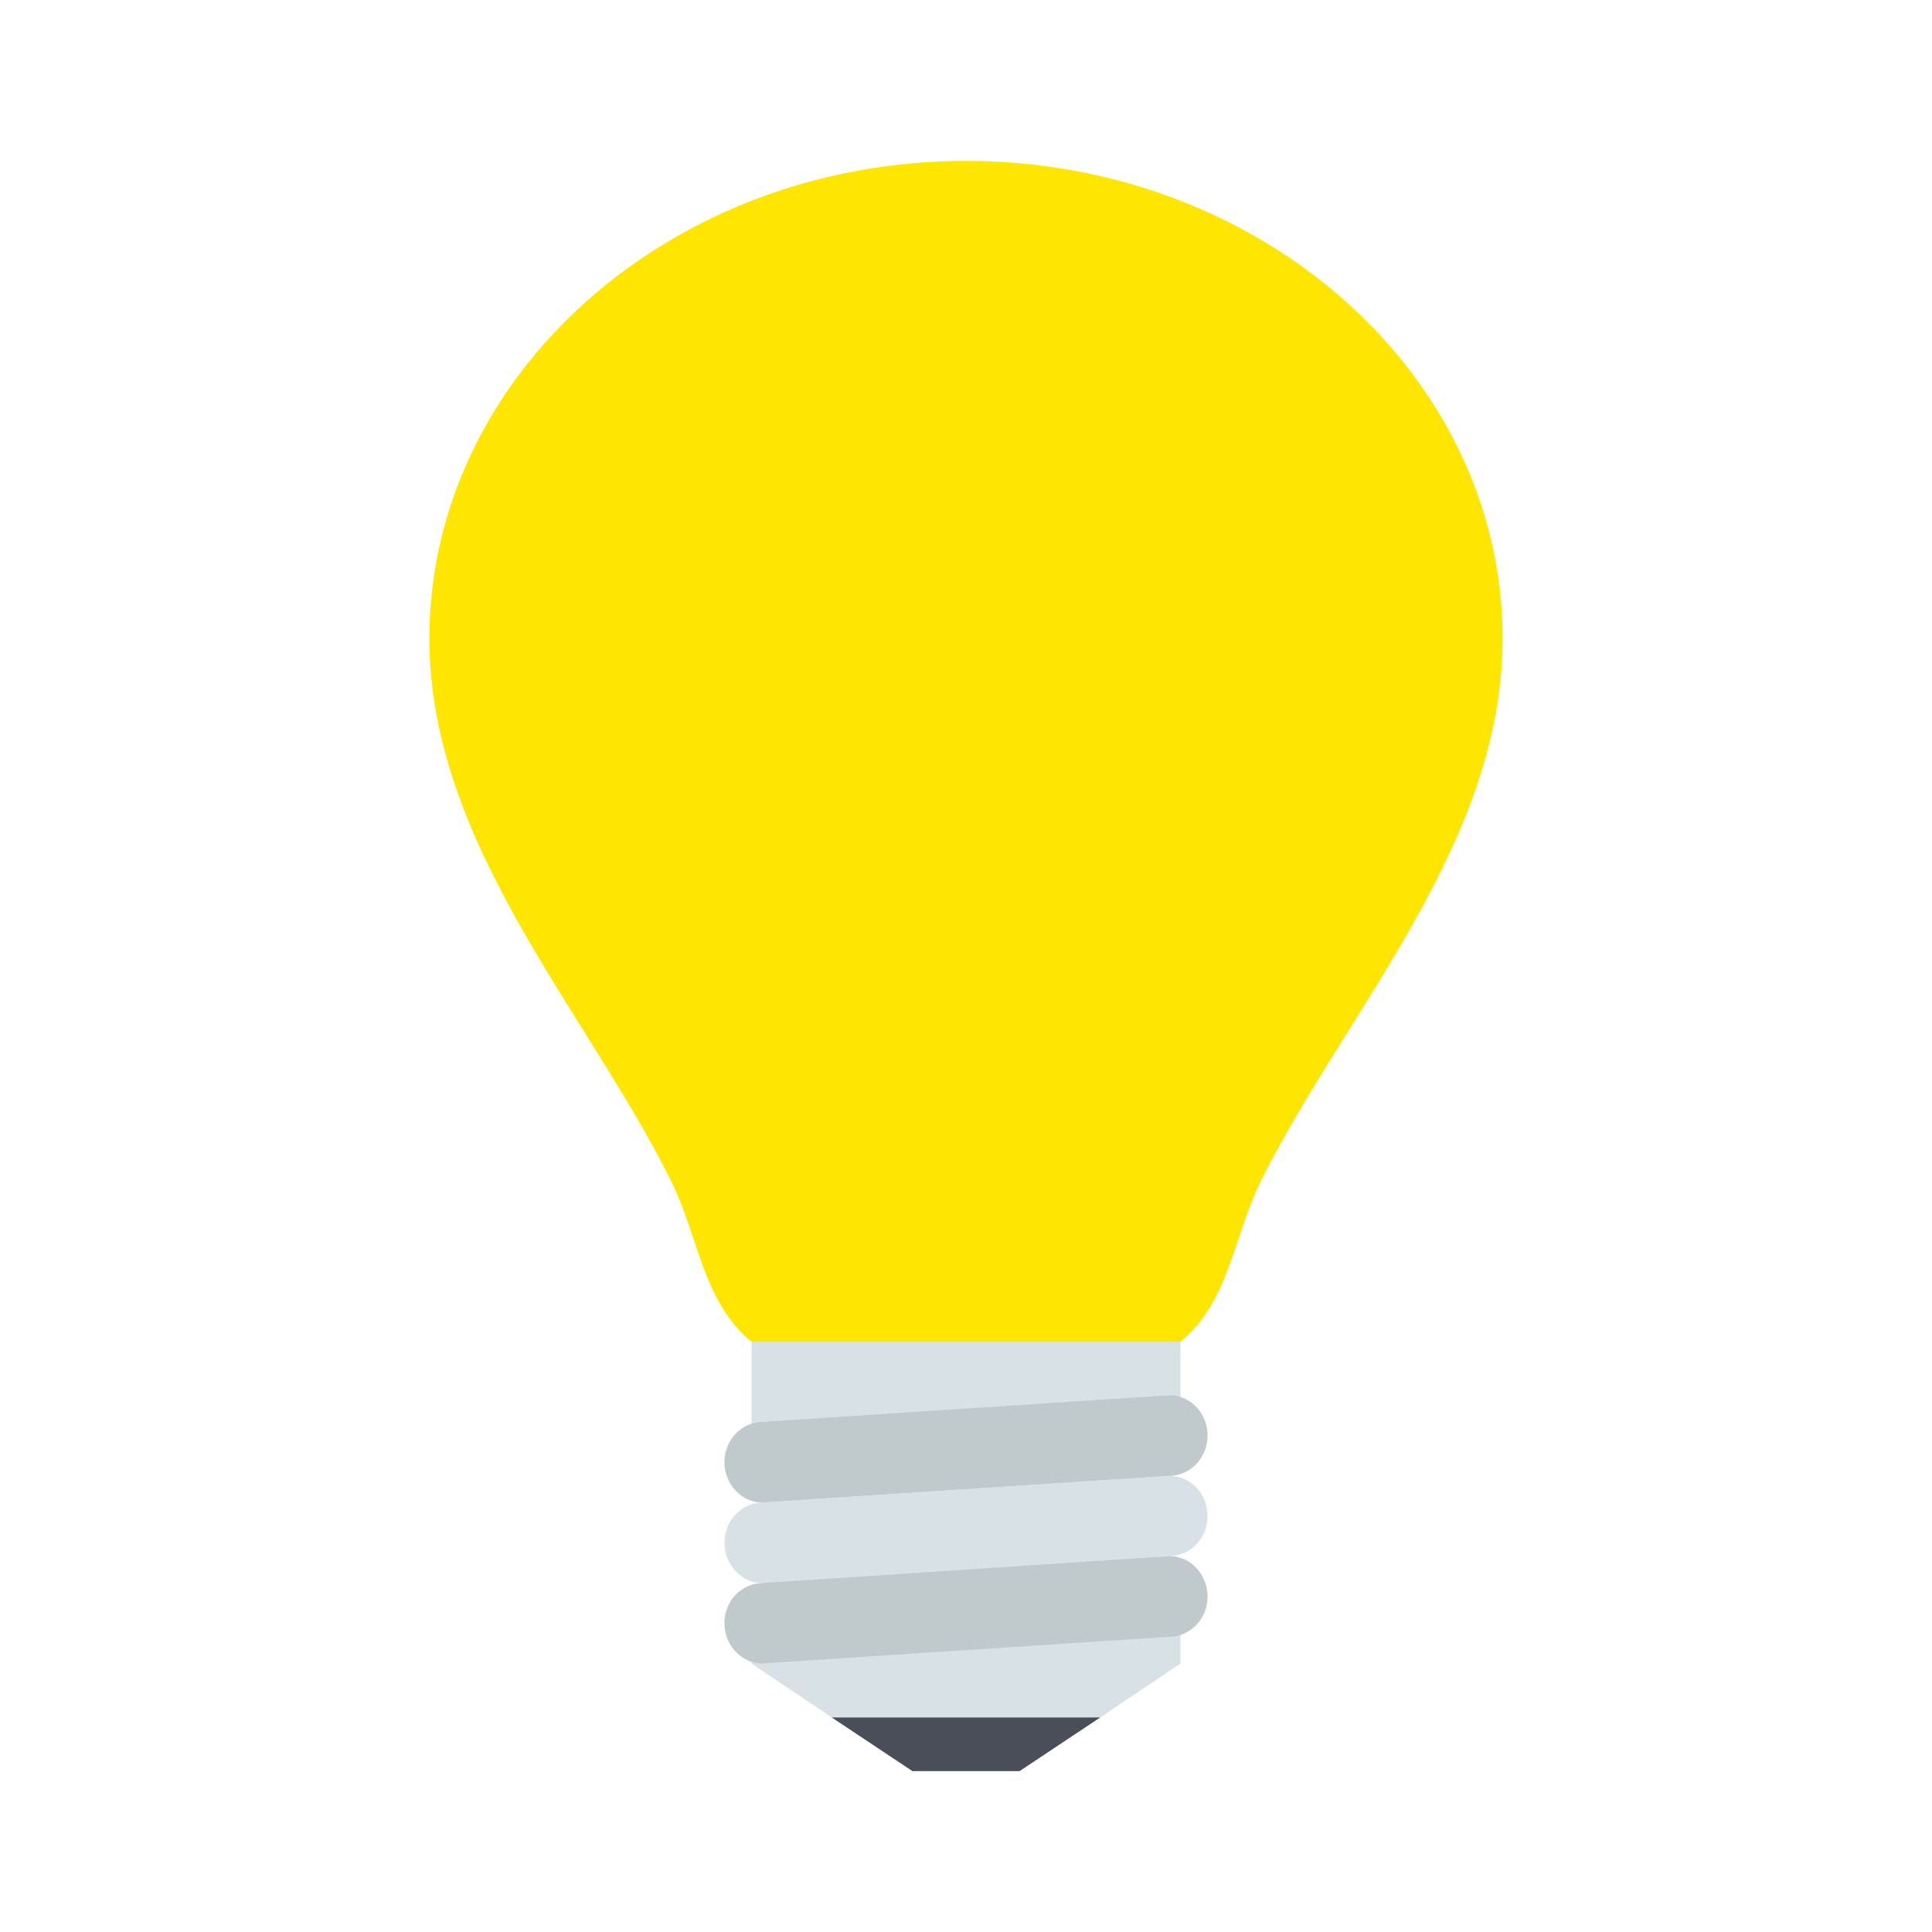
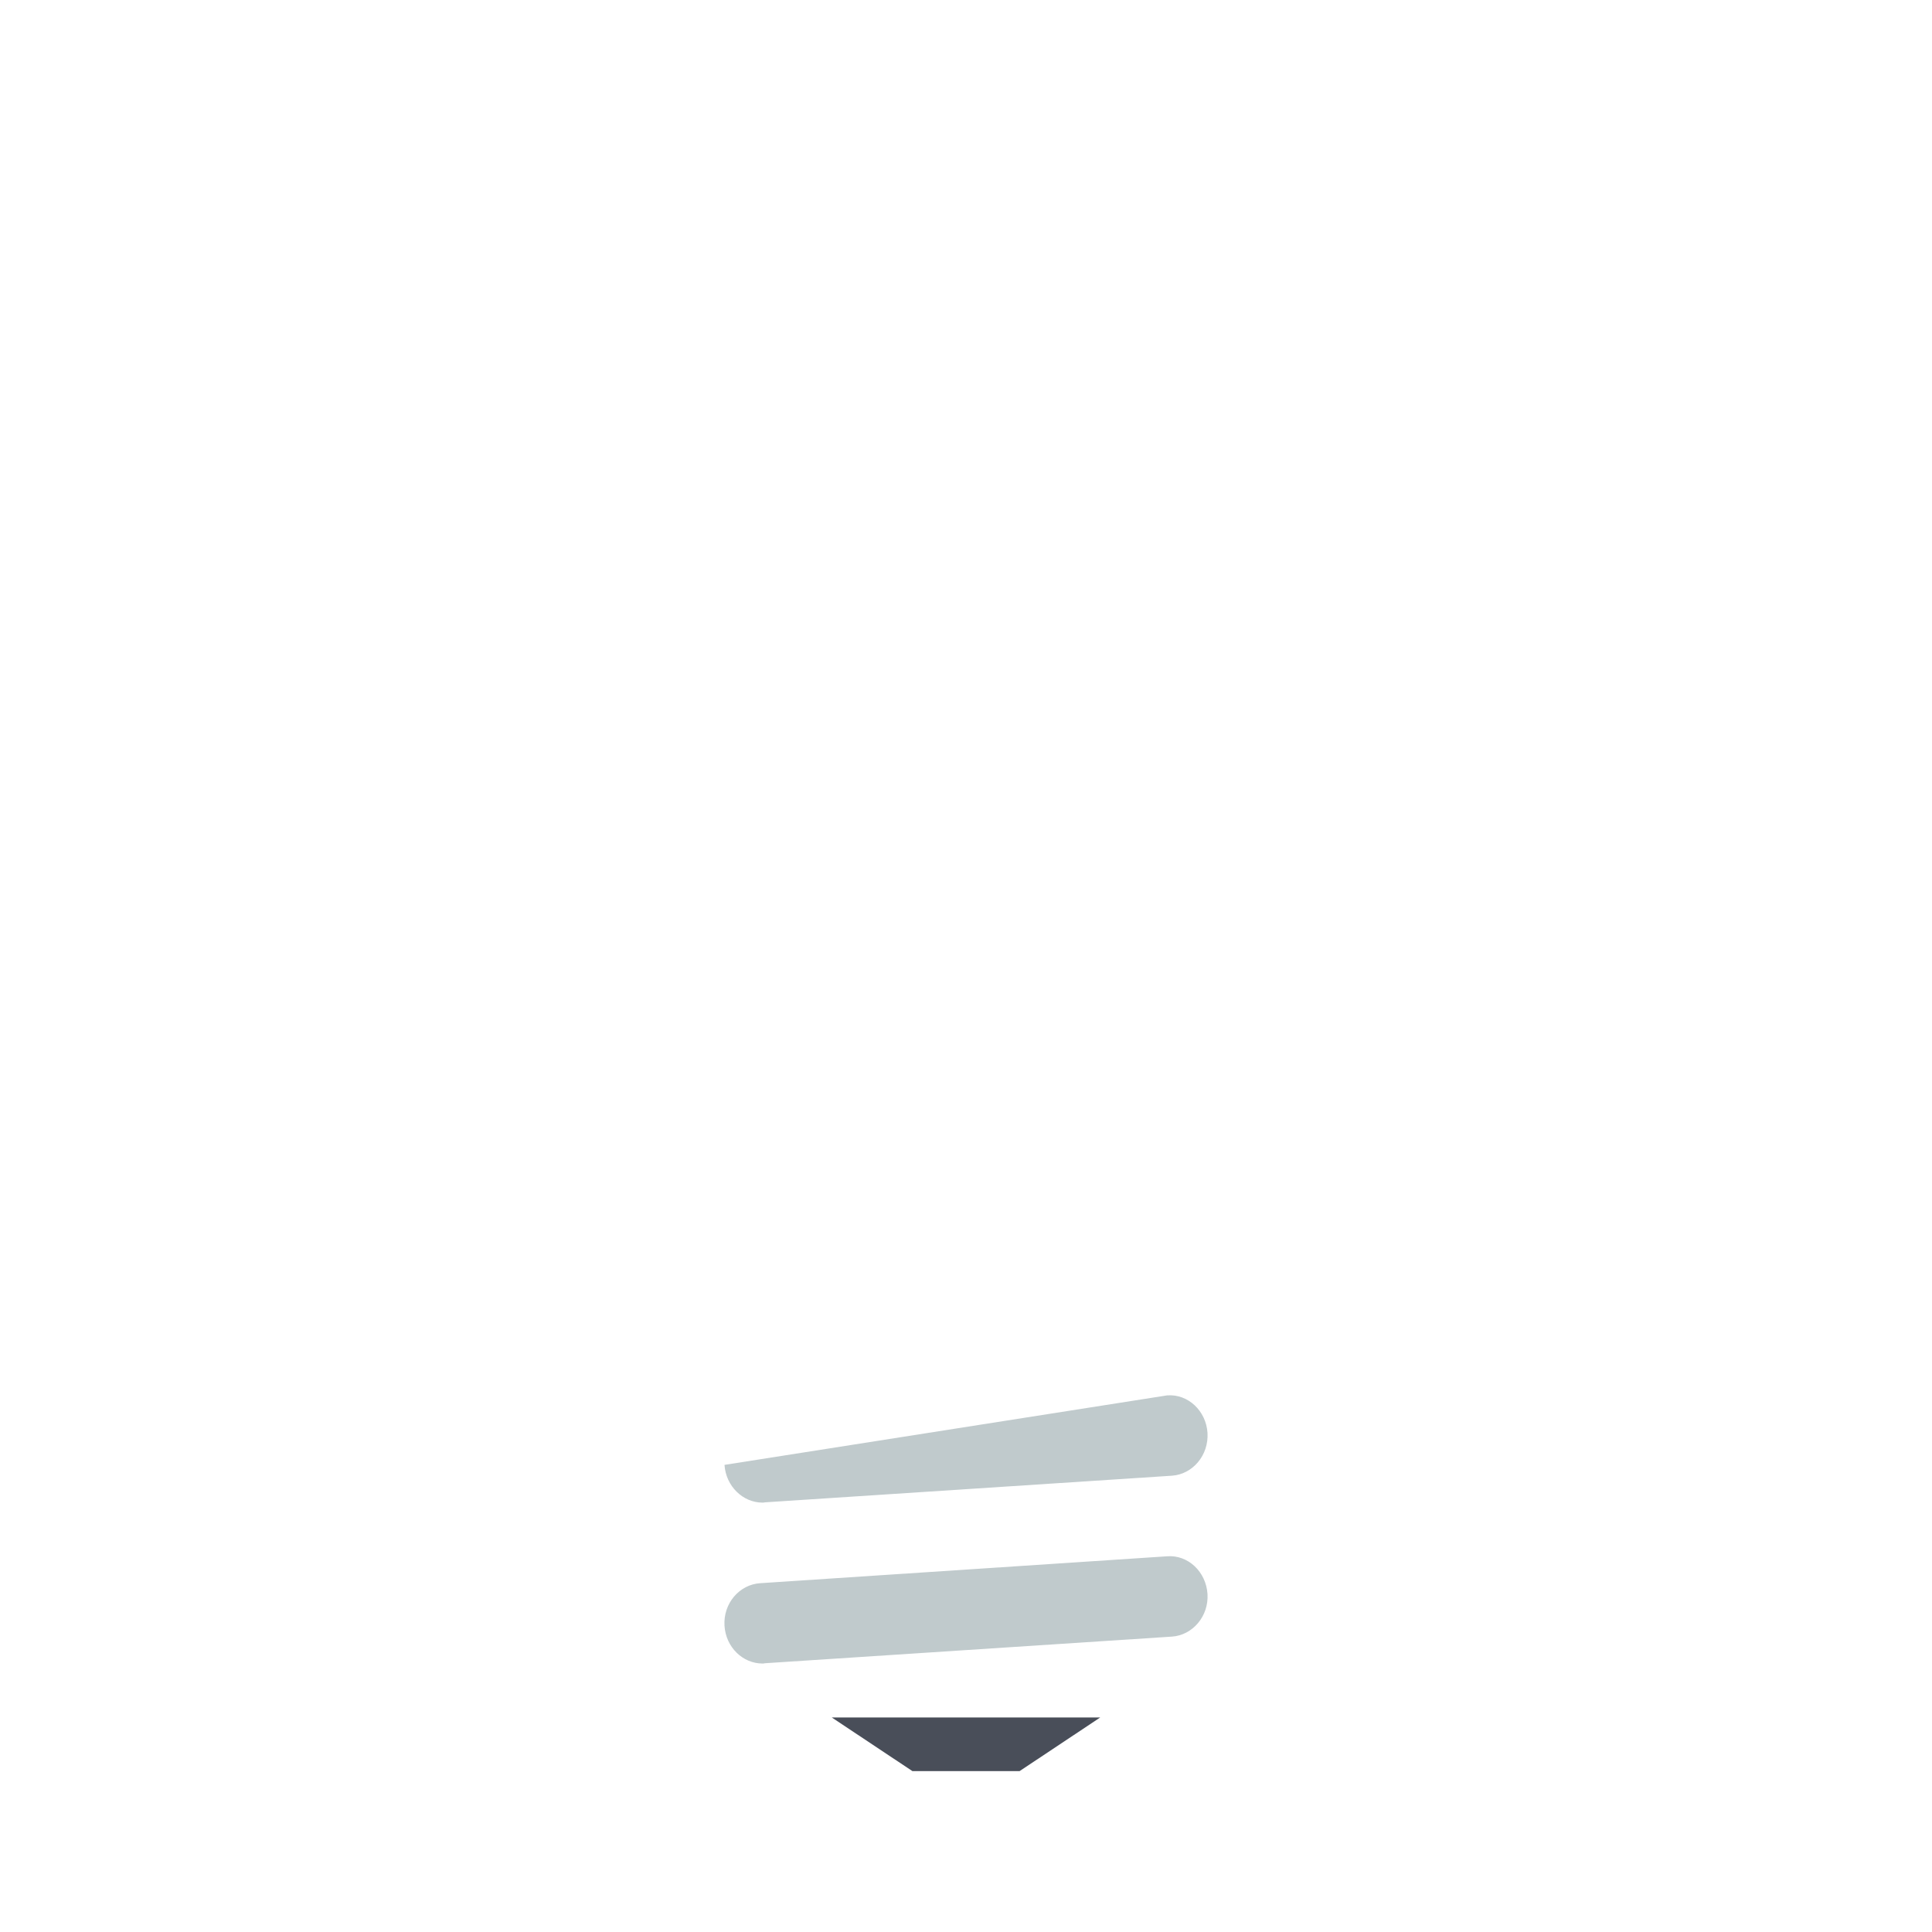
<svg xmlns="http://www.w3.org/2000/svg" width="28px" height="28px" viewBox="0 0 28 28" version="1.1">
  <g id="surface1">
-     <path style=" stroke:none;fill-rule:nonzero;fill:rgb(100%,90.196%,0%);fill-opacity:1;" d="M 21.777 9.254 C 21.777 5.441 18.289 2.332 14 2.332 C 9.711 2.332 6.223 5.441 6.223 9.254 C 6.223 12.227 8.5 14.652 9.723 17.109 C 10.133 17.938 10.18 18.859 10.891 19.445 L 14 20.223 L 17.109 19.445 C 17.82 18.859 17.867 17.938 18.277 17.109 C 19.5 14.652 21.777 12.23 21.777 9.254 Z M 21.777 9.254 " />
-     <path style=" stroke:none;fill-rule:nonzero;fill:rgb(84.706%,88.235%,89.804%);fill-opacity:1;" d="M 17.109 24.109 L 15.945 24.891 L 14 25.277 L 12.055 24.891 L 10.891 24.109 L 10.891 23.332 L 11.277 22.359 L 10.891 21 L 10.891 19.445 L 17.109 19.445 L 17.109 21 L 16.723 22.359 L 17.109 23.332 Z M 17.109 24.109 " />
    <path style=" stroke:none;fill-rule:nonzero;fill:rgb(28.627%,30.588%,34.902%);fill-opacity:1;" d="M 12.055 24.891 L 13.223 25.668 C 13.785 25.668 14.215 25.668 14.777 25.668 L 15.945 24.891 Z M 12.055 24.891 " />
-     <path style=" stroke:none;fill-rule:nonzero;fill:rgb(75.294%,79.216%,80%);fill-opacity:1;" d="M 11.051 21.777 C 10.766 21.777 10.52 21.539 10.5 21.23 C 10.48 20.906 10.715 20.629 11.016 20.609 L 16.914 20.223 C 17.219 20.199 17.48 20.449 17.5 20.766 C 17.52 21.09 17.285 21.367 16.984 21.387 L 11.086 21.773 C 11.074 21.777 11.062 21.777 11.051 21.777 Z M 11.051 21.777 " />
-     <path style=" stroke:none;fill-rule:nonzero;fill:rgb(84.706%,88.235%,89.804%);fill-opacity:1;" d="M 11.051 22.945 C 10.766 22.945 10.52 22.707 10.5 22.395 C 10.48 22.074 10.715 21.797 11.016 21.777 L 16.914 21.391 C 17.219 21.367 17.48 21.613 17.5 21.934 C 17.52 22.258 17.285 22.531 16.984 22.551 L 11.086 22.941 C 11.074 22.945 11.062 22.945 11.051 22.945 Z M 11.051 22.945 " />
+     <path style=" stroke:none;fill-rule:nonzero;fill:rgb(75.294%,79.216%,80%);fill-opacity:1;" d="M 11.051 21.777 C 10.766 21.777 10.52 21.539 10.5 21.23 L 16.914 20.223 C 17.219 20.199 17.48 20.449 17.5 20.766 C 17.52 21.09 17.285 21.367 16.984 21.387 L 11.086 21.773 C 11.074 21.777 11.062 21.777 11.051 21.777 Z M 11.051 21.777 " />
    <path style=" stroke:none;fill-rule:nonzero;fill:rgb(75.294%,79.216%,80%);fill-opacity:1;" d="M 11.051 24.109 C 10.766 24.109 10.52 23.875 10.5 23.562 C 10.48 23.238 10.715 22.965 11.016 22.945 L 16.914 22.555 C 17.219 22.531 17.48 22.781 17.5 23.102 C 17.52 23.422 17.285 23.699 16.984 23.719 L 11.086 24.105 C 11.074 24.109 11.062 24.109 11.051 24.109 Z M 11.051 24.109 " />
  </g>
</svg>